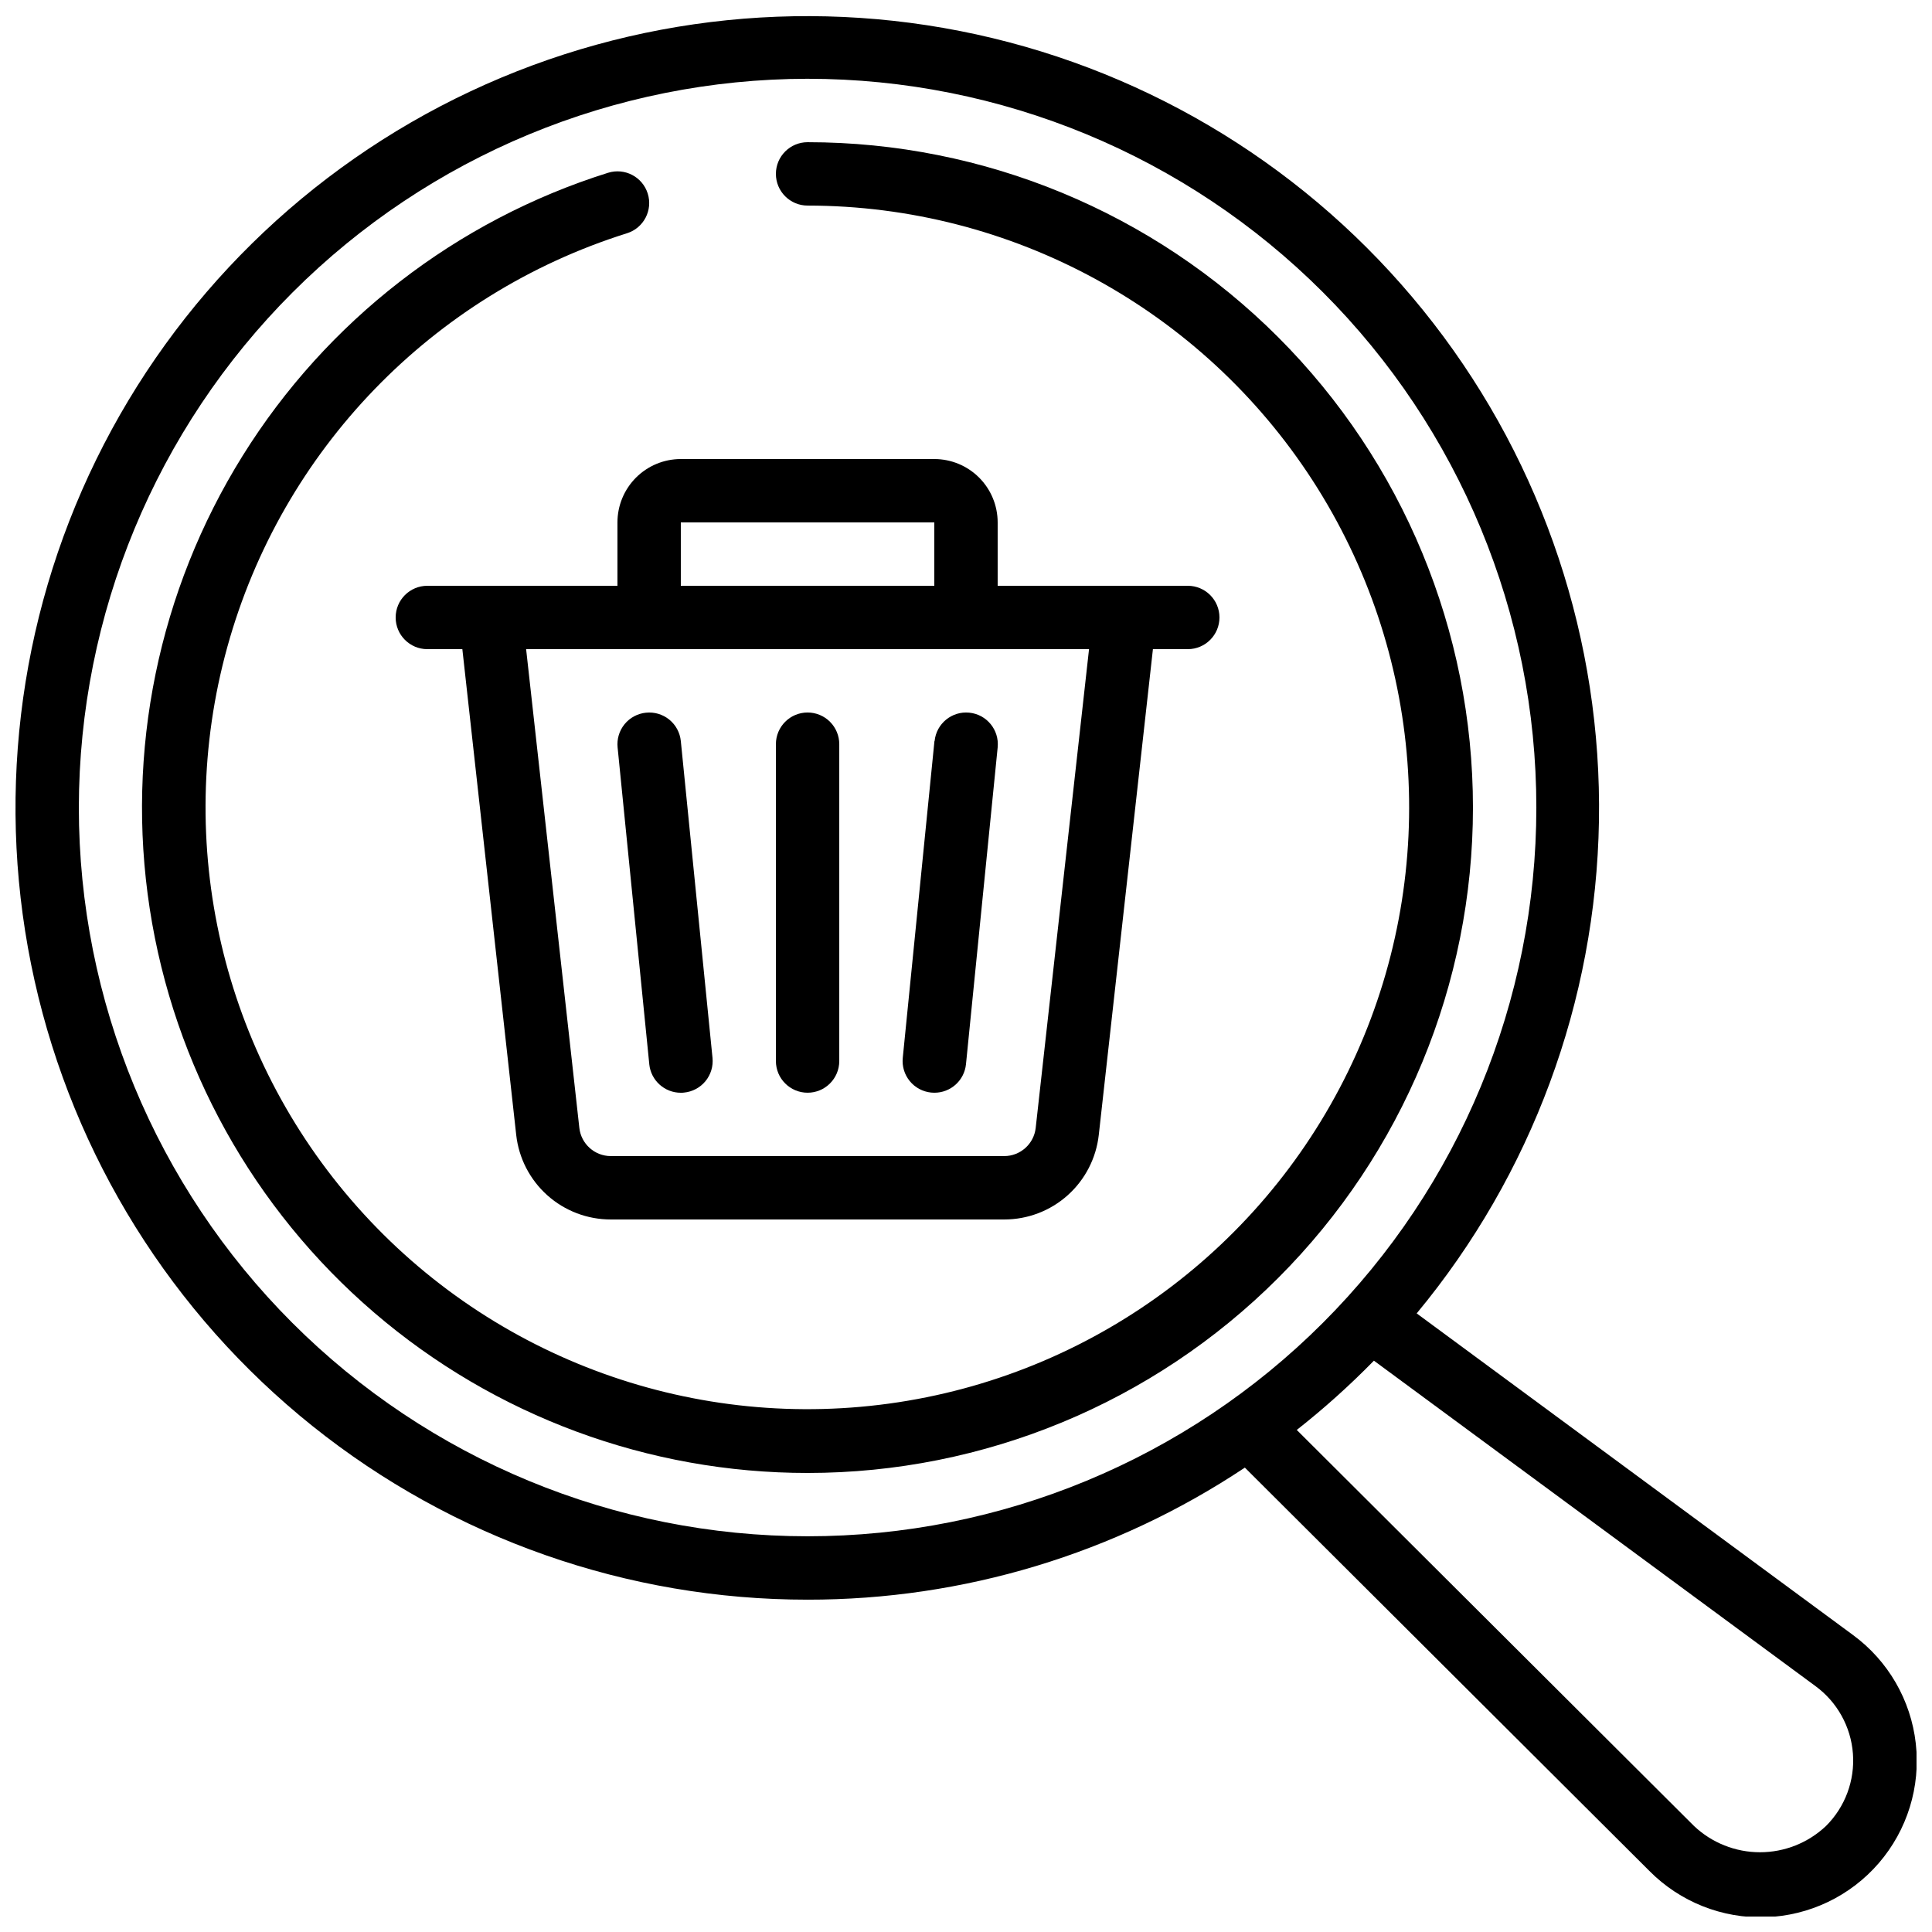
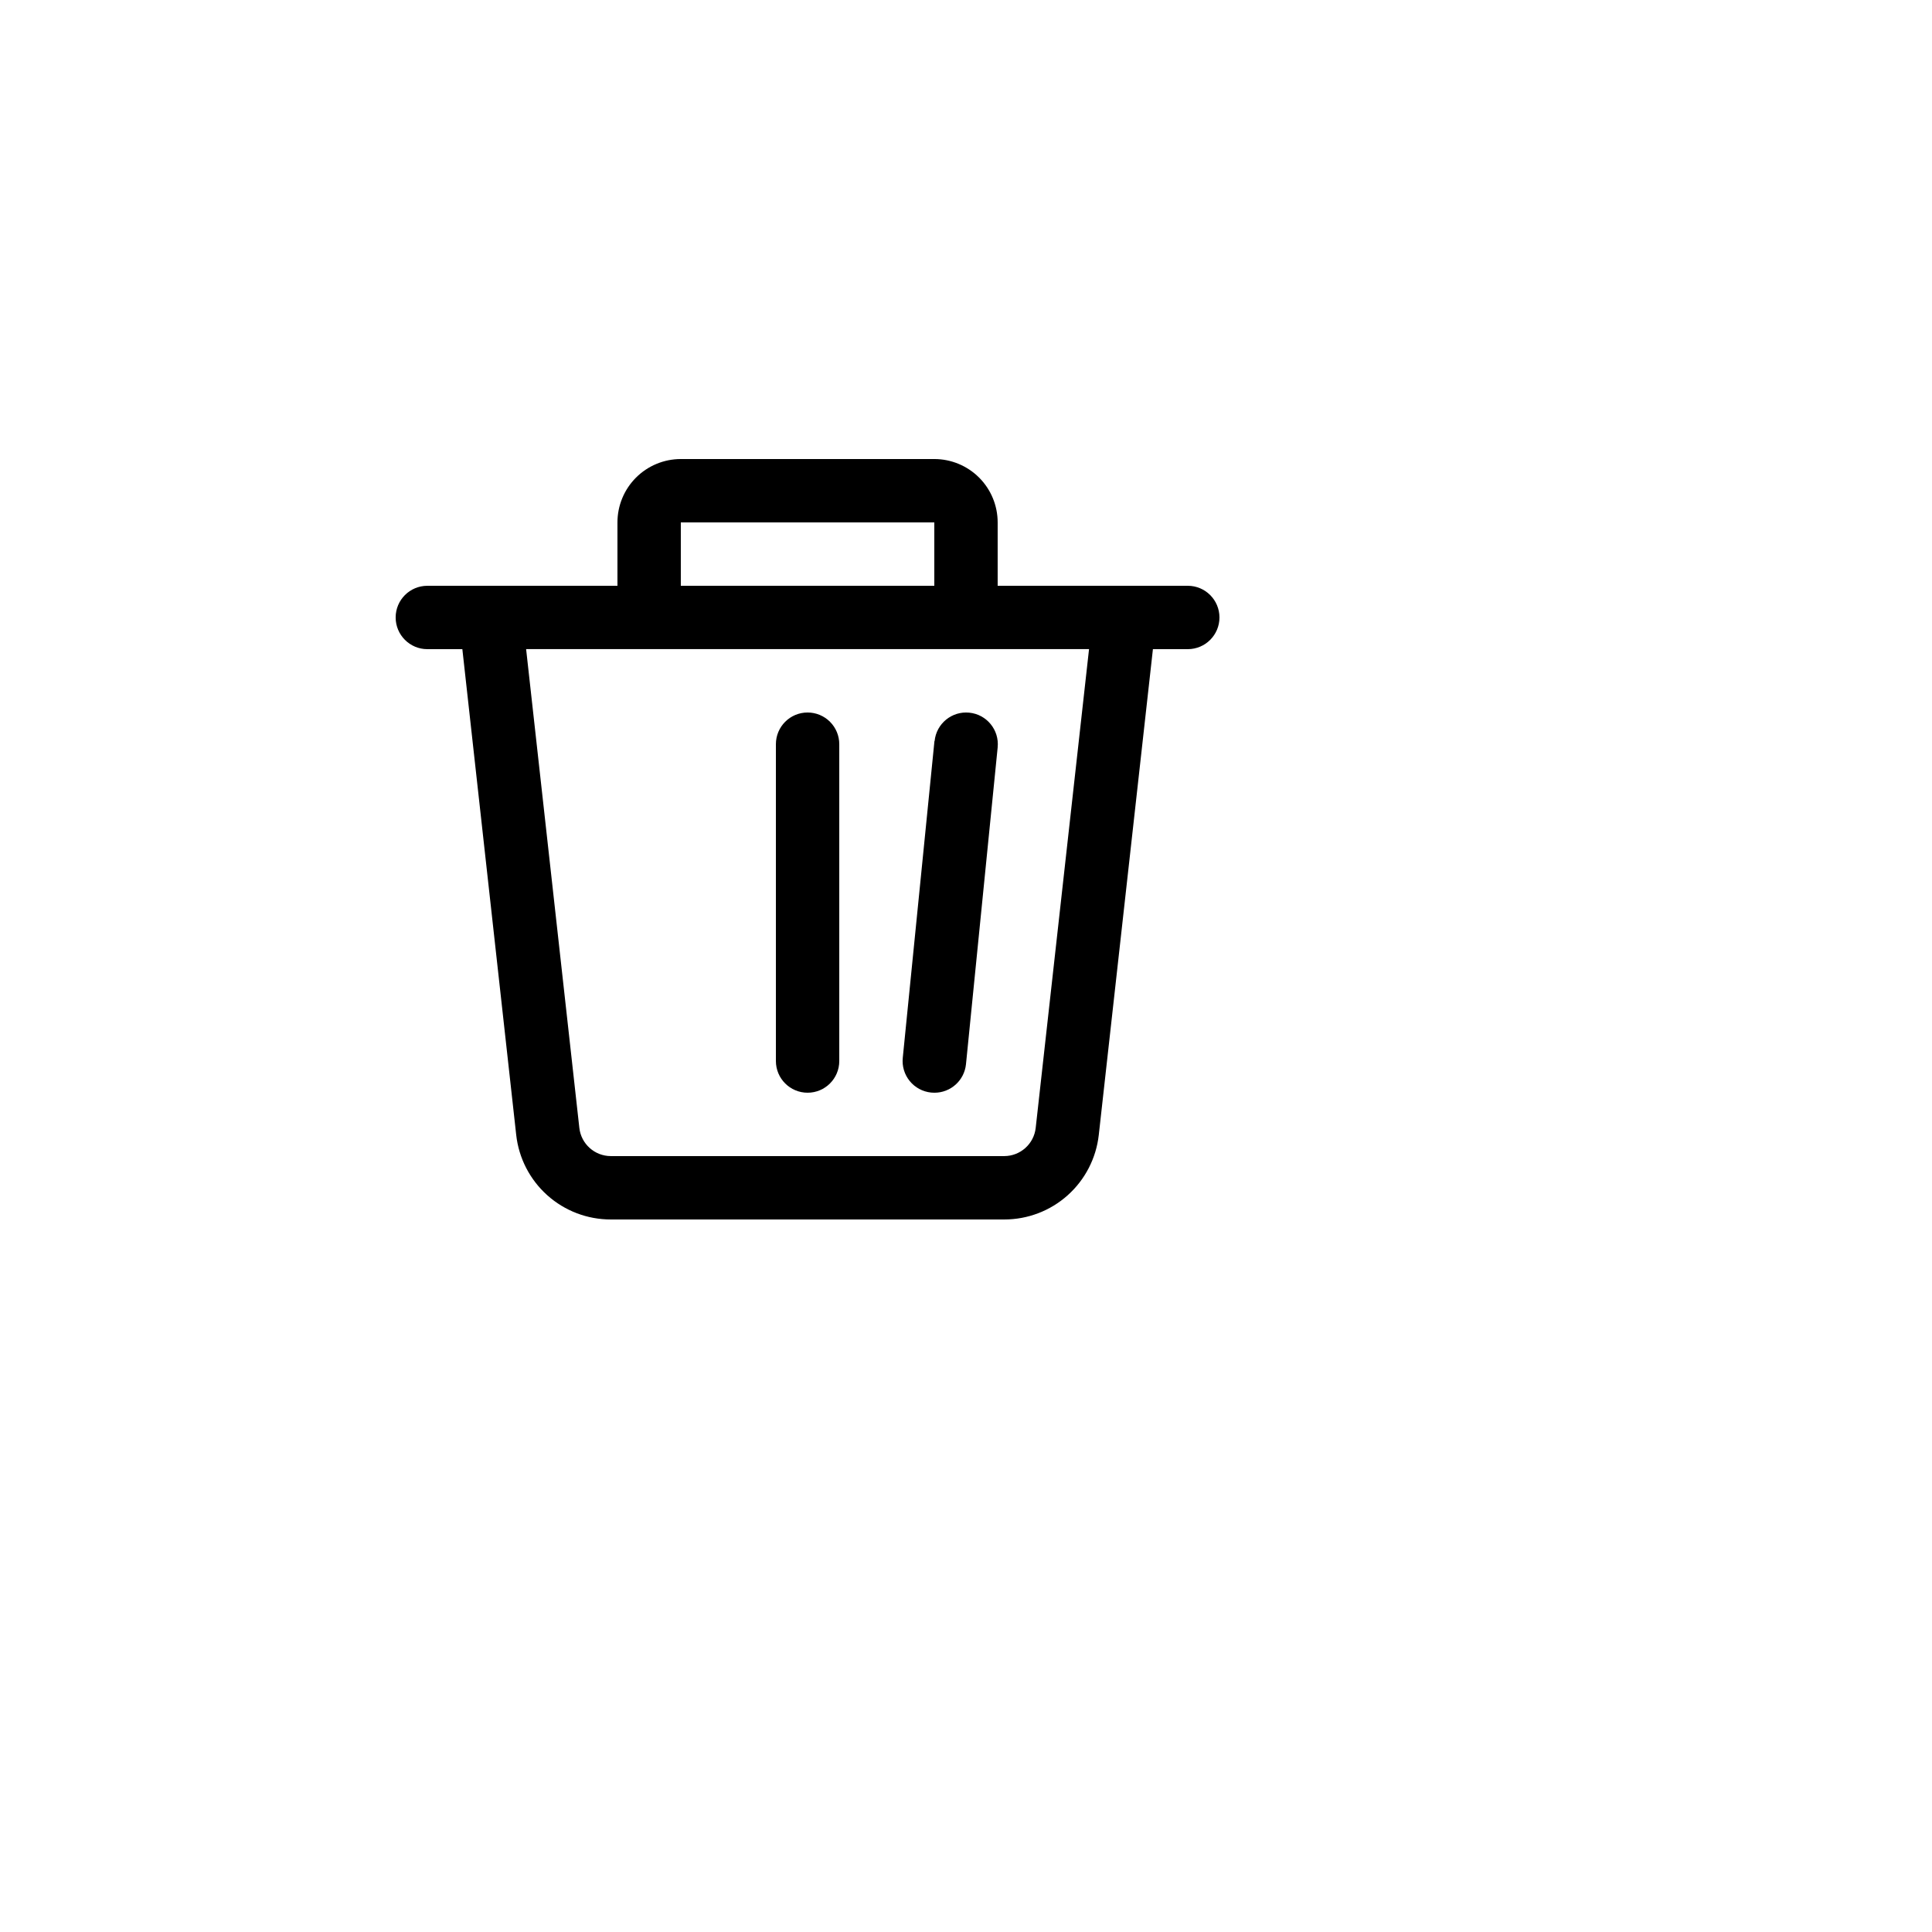
<svg xmlns="http://www.w3.org/2000/svg" width="800px" height="800px" version="1.1" viewBox="144 144 512 512">
  <defs>
    <clipPath id="a">
      <path d="m148.09 148.09h503.81v503.81h-503.81z" />
    </clipPath>
  </defs>
  <g clip-path="url(#a)">
-     <path d="m358.02 567.93c41.234 0.043 81.555-12.137 115.88-34.996l107.2 106.88c8.125 8.211 19.309 12.656 30.852 12.262 11.547-0.391 22.402-5.586 29.949-14.332s11.102-20.246 9.801-31.723c-1.301-11.48-7.332-21.895-16.645-28.73l-115.62-85.227c30.461-36.723 47.5-82.73 48.301-130.44 0.801-47.707-14.68-94.262-43.891-131.98-29.211-37.727-70.406-64.371-116.79-75.539-46.387-11.168-95.195-6.195-138.38 14.102-43.18 20.297-78.152 54.703-99.152 97.543-21 42.844-26.77 91.562-16.363 138.13 10.41 46.562 36.375 88.188 73.617 118.01 37.246 29.82 83.539 46.062 131.25 46.039zm267.09 22.898c5.766 4.227 9.398 10.766 9.934 17.898 0.539 7.129-2.07 14.141-7.137 19.184-4.727 4.469-10.984 6.957-17.488 6.957s-12.762-2.488-17.484-6.957l-105.28-104.96c7.207-5.668 14.035-11.801 20.445-18.355zm-267.09-425.95c51.219 0 100.34 20.348 136.56 56.566 36.219 36.219 56.566 85.34 56.566 136.56 0 51.219-20.348 100.34-56.566 136.56-36.215 36.219-85.34 56.566-136.56 56.566-51.223 0-100.34-20.348-136.56-56.566-36.219-36.215-56.566-85.34-56.566-136.56 0.055-51.203 20.422-100.3 56.629-136.5 36.203-36.207 85.297-56.574 136.5-56.629z" />
-   </g>
-   <path d="m358.02 534.35c46.766 0 91.617-18.578 124.68-51.648 33.07-33.066 51.648-77.918 51.648-124.68 0-46.77-18.578-91.617-51.648-124.69-33.066-33.07-77.918-51.648-124.68-51.648-4.641 0-8.398 3.762-8.398 8.398s3.758 8.398 8.398 8.398c54.09 0.02 104.48 27.461 133.86 72.883 29.371 45.426 33.715 102.64 11.539 151.98-22.176 49.34-67.848 84.074-121.32 92.262-53.469 8.191-107.45-11.281-143.37-51.723-35.926-40.438-48.906-96.328-34.477-148.46 14.43-52.133 54.301-93.398 105.91-109.61 4.426-1.391 6.883-6.106 5.492-10.527-1.391-4.426-6.106-6.883-10.531-5.492-40.203 12.625-74.555 39.234-96.832 75.004-22.281 35.766-31.012 78.332-24.617 119.98 6.394 41.652 27.492 79.637 59.477 107.07 31.98 27.438 72.734 42.516 114.88 42.5z" />
+     </g>
  <path d="m358.02 332.82c-4.641 0-8.398 3.758-8.398 8.398v83.965c0 4.641 3.758 8.398 8.398 8.398 4.637 0 8.395-3.758 8.395-8.398v-83.965c0-2.231-0.883-4.363-2.457-5.938-1.574-1.578-3.711-2.461-5.938-2.461z" />
-   <path d="m315.19 332.87c-2.227 0.223-4.269 1.32-5.68 3.055-1.41 1.734-2.07 3.957-1.836 6.18l8.398 83.969h-0.004c0.453 4.273 4.059 7.519 8.355 7.516 0.277 0 0.555 0 0.84-0.043 2.223-0.211 4.273-1.301 5.691-3.027 1.418-1.723 2.09-3.945 1.867-6.168l-8.398-83.969v0.004c-0.223-2.227-1.32-4.269-3.055-5.68s-3.957-2.07-6.18-1.836z" />
  <path d="m391.64 340.38-8.398 83.969v-0.004c-0.223 2.219 0.445 4.43 1.855 6.156 1.406 1.723 3.445 2.816 5.66 3.039 0.293 0 0.57 0.043 0.84 0.043 4.328 0.023 7.965-3.25 8.398-7.559l8.398-83.969h-0.004c0.465-4.613-2.898-8.73-7.516-9.191-4.613-0.465-8.73 2.898-9.191 7.516z" />
  <path d="m391.6 265.65h-67.176c-4.453 0-8.723 1.77-11.875 4.918-3.148 3.152-4.918 7.422-4.918 11.875v16.793l-50.379 0.004c-4.641 0-8.398 3.758-8.398 8.395 0 4.637 3.758 8.398 8.398 8.398h9.277l14.273 128.73c0.684 6.168 3.621 11.863 8.246 16s10.613 6.418 16.82 6.41h104.29c6.195 0 12.18-2.285 16.797-6.422 4.617-4.137 7.547-9.828 8.234-15.988l14.348-128.73h9.238c4.637 0 8.395-3.762 8.395-8.398 0-4.637-3.758-8.395-8.395-8.395h-50.383v-16.797c0-4.453-1.77-8.723-4.918-11.875-3.148-3.148-7.422-4.918-11.875-4.918zm-67.176 16.793h67.176v16.793l-67.176 0.004zm94.047 160.46c-0.473 4.25-4.062 7.469-8.34 7.473h-104.26c-4.277-0.004-7.867-3.223-8.34-7.473l-14.105-126.88h149.18z" />
</svg>